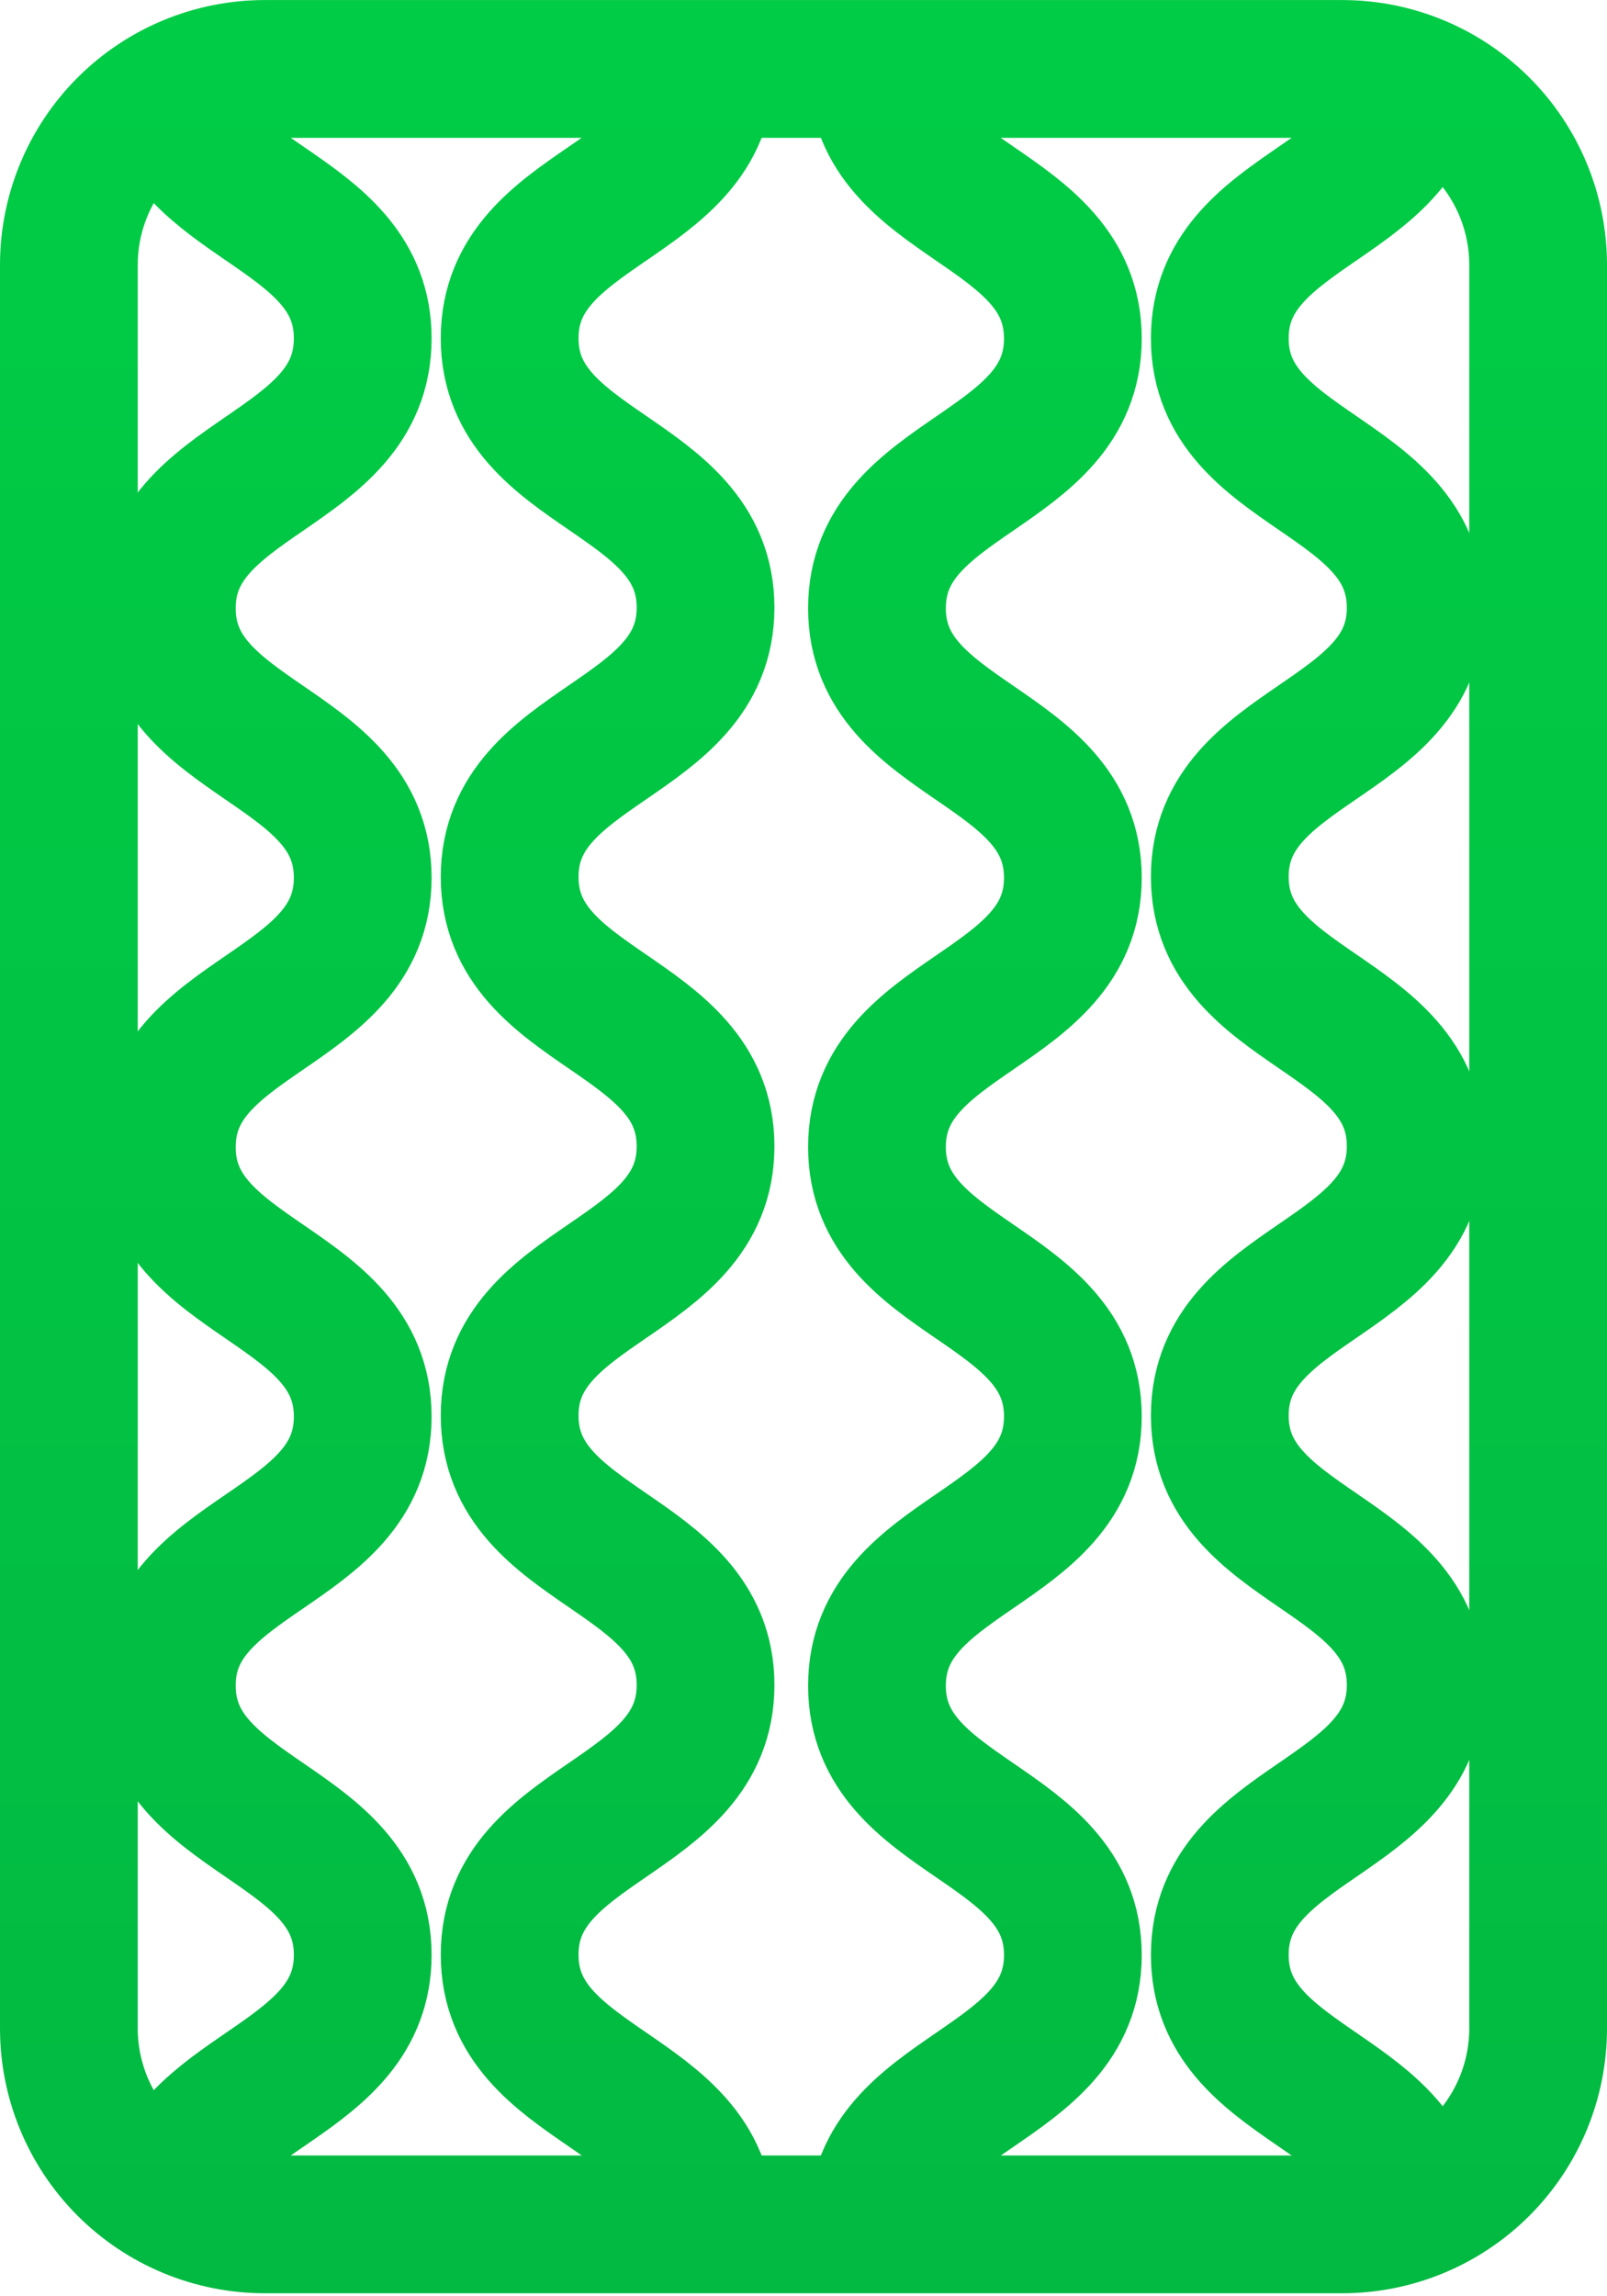
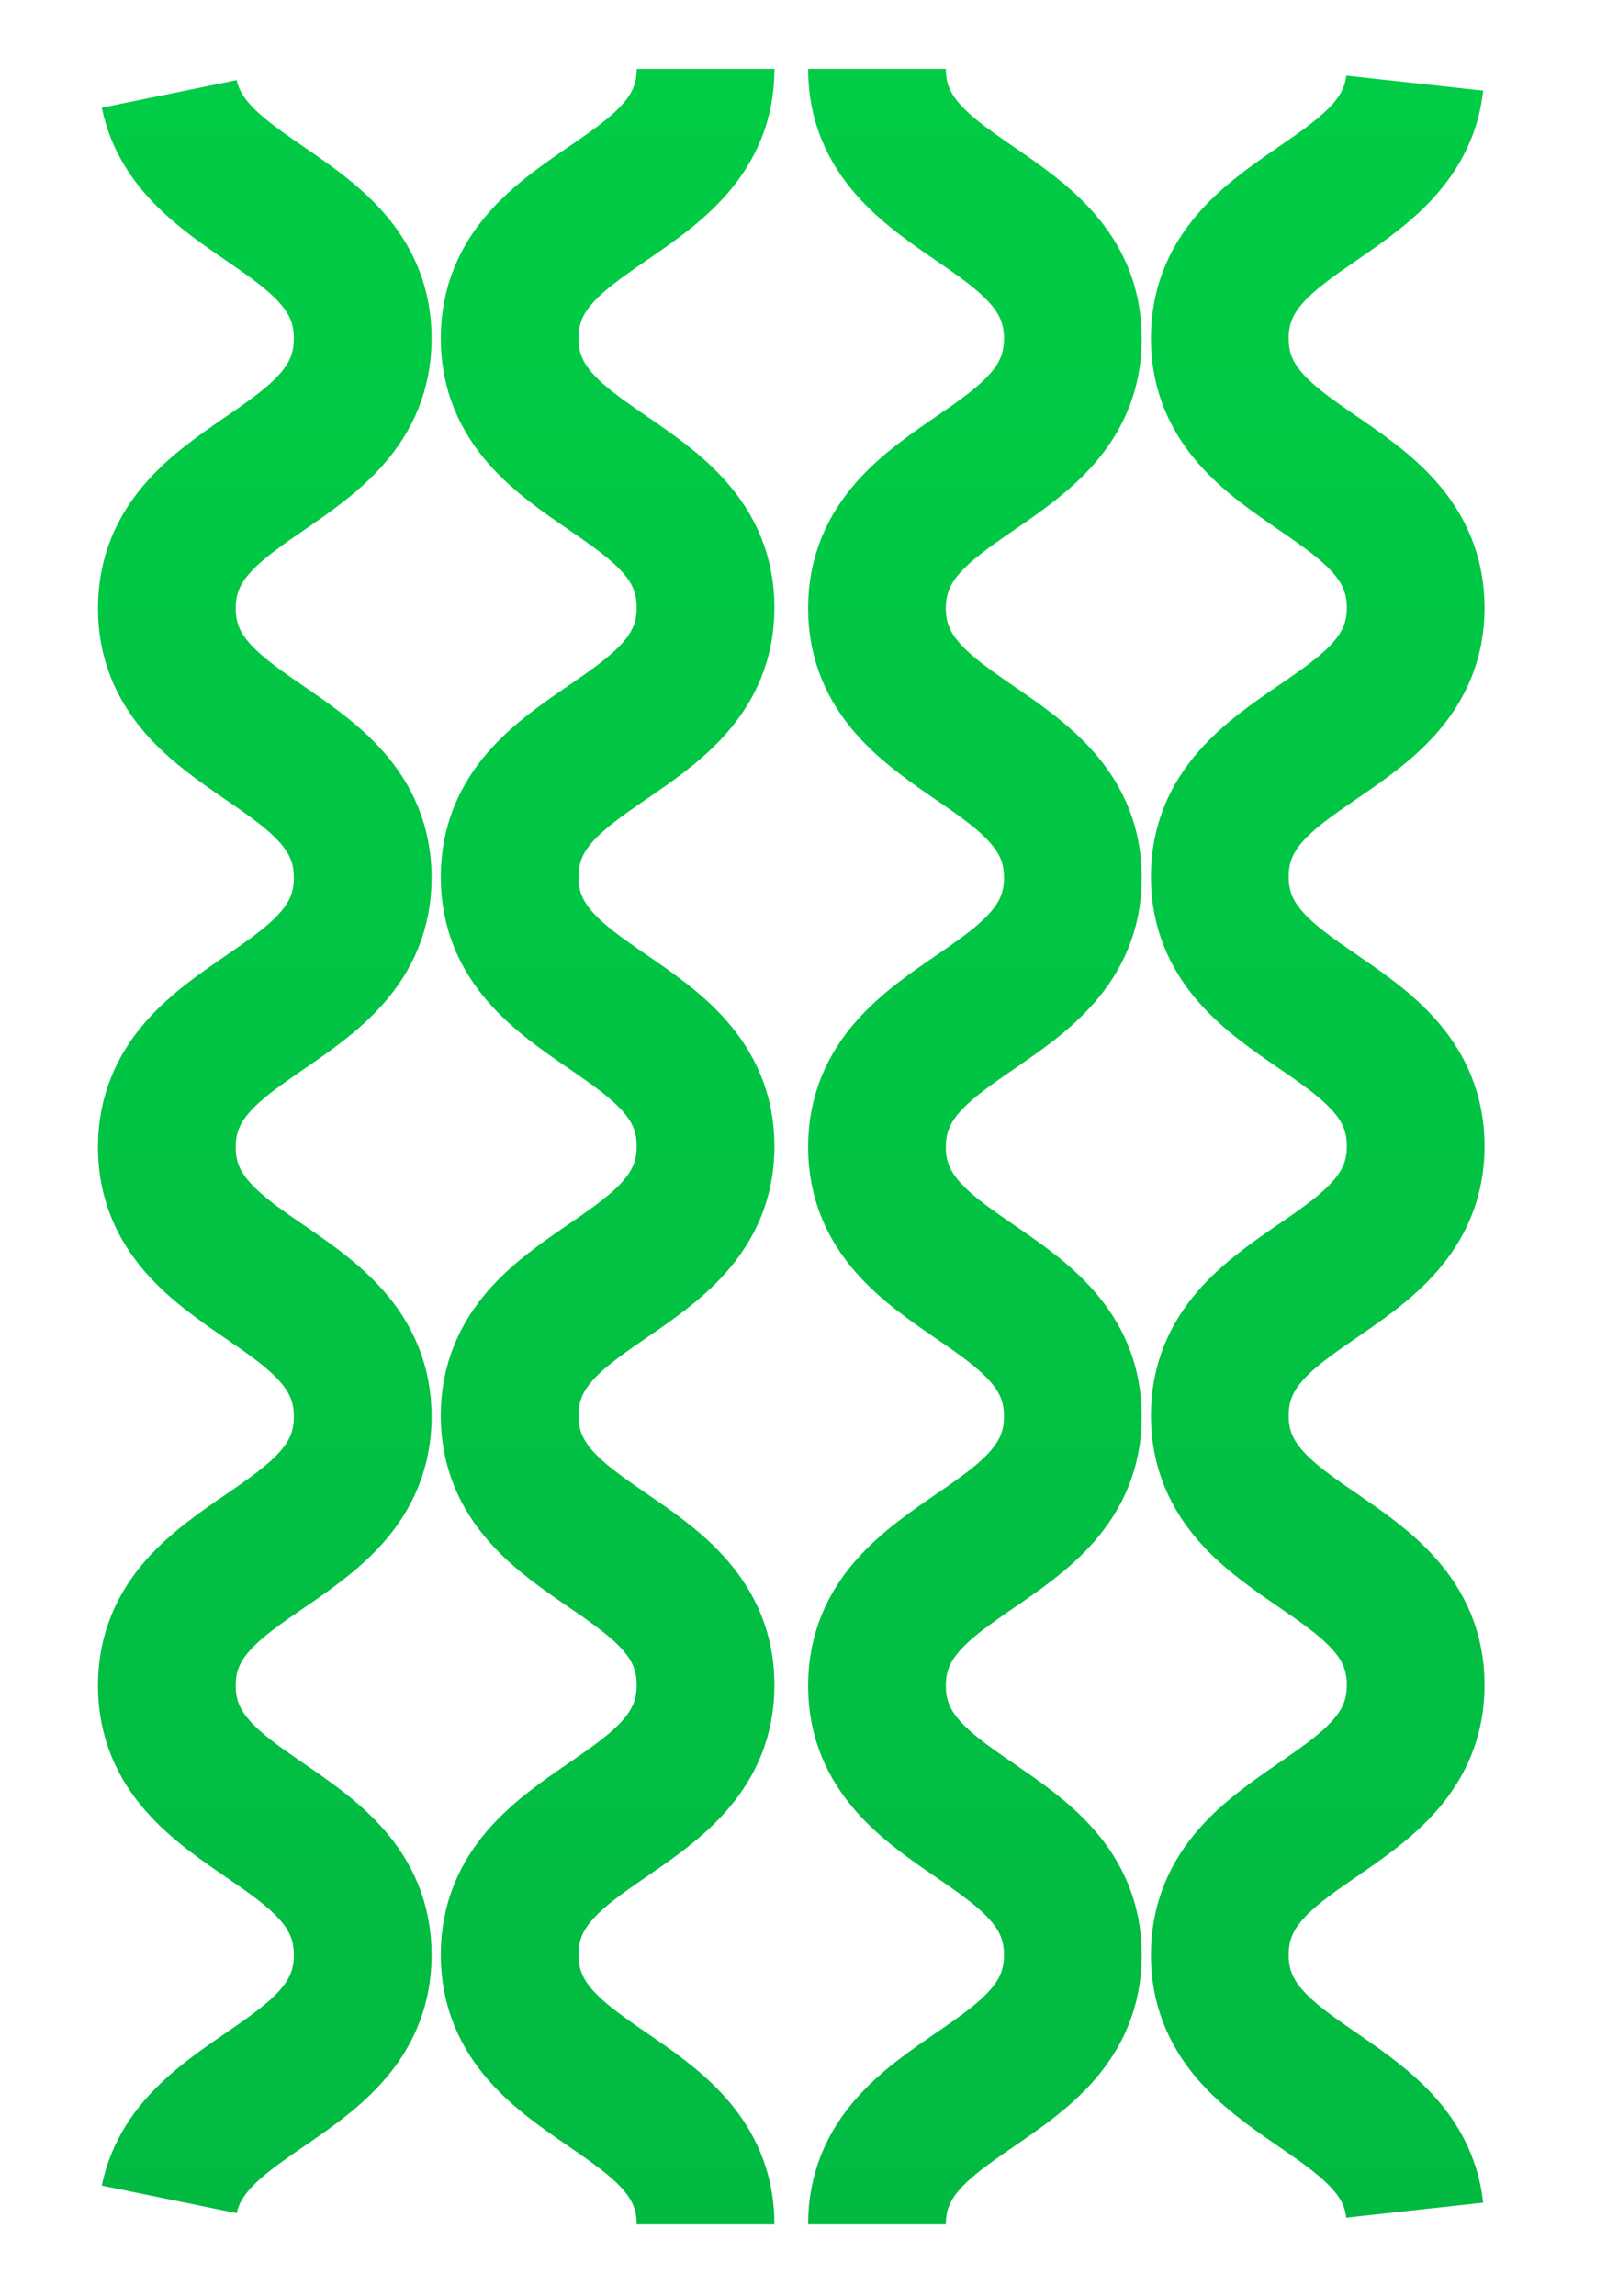
<svg xmlns="http://www.w3.org/2000/svg" width="350" height="500" viewBox="0 0 350 500" fill="none">
-   <path d="M292.333 15.011C303.649 15.011 314.502 19.506 322.503 27.507C330.505 35.509 335 46.361 335 57.677V441.677C335 452.993 330.505 463.846 322.503 471.847C314.502 479.849 303.649 484.344 292.333 484.344H57.667C46.351 484.344 35.498 479.849 27.497 471.847C19.495 463.846 15 452.993 15 441.677L15 57.677C15 46.361 19.495 35.509 27.497 27.507C35.498 19.506 46.351 15.011 57.667 15.011H292.333Z" stroke="url(#paint0_linear_2334_28)" stroke-width="30" stroke-miterlimit="10" />
  <path d="M36.867 478.904C41.774 454.904 79.001 453.091 79.001 425.677C79.001 396.344 36.334 396.344 36.334 367.011C36.334 337.784 79.001 337.784 79.001 308.451C79.001 279.117 36.334 279.117 36.334 249.784C36.334 220.451 79.001 220.451 79.001 191.117C79.001 161.784 36.334 161.784 36.334 132.451C36.334 103.117 79.001 103.117 79.001 73.677C79.001 46.264 41.774 44.451 36.867 20.451M153.667 15.011C153.667 44.333 111.001 44.333 111.001 73.656C111.001 102.979 153.667 102.979 153.667 132.301C153.667 161.624 111.001 161.624 111.001 190.947C111.001 220.28 153.667 220.28 153.667 249.603C153.667 278.925 111.001 278.925 111.001 308.237C111.001 337.571 153.667 337.571 153.667 366.915C153.667 396.269 111.001 396.269 111.001 425.635C111.001 455 153.667 454.989 153.667 484.344M191.001 484.344C191.001 455.021 233.667 455.021 233.667 425.699C233.667 396.376 191.001 396.376 191.001 367.053C191.001 337.731 233.667 337.731 233.667 308.408C233.667 279.075 191.001 279.075 191.001 249.752C191.001 220.429 233.667 220.429 233.667 191.117C233.667 161.784 191.001 161.784 191.001 132.44C191.001 103.085 233.667 103.085 233.667 73.72C233.667 44.355 191.001 44.365 191.001 15M308.121 481.251C305.241 455.011 265.667 453.944 265.667 425.677C265.667 396.237 308.334 396.237 308.334 366.904C308.334 337.571 265.667 337.571 265.667 308.237C265.667 278.904 308.334 278.904 308.334 249.571C308.334 220.237 265.667 220.237 265.667 190.904C265.667 161.571 308.334 161.571 308.334 132.344C308.334 103.011 265.667 103.011 265.667 73.677C265.667 45.411 305.241 44.344 308.121 18.104" stroke="url(#paint1_linear_2334_28)" stroke-width="30" stroke-miterlimit="10" />
  <defs>
    <linearGradient id="paint0_linear_2334_28" x1="175" y1="15.011" x2="175" y2="484.344" gradientUnits="userSpaceOnUse">
      <stop stop-color="#01CC45" />
      <stop offset="1" stop-color="#02BA42" />
    </linearGradient>
    <linearGradient id="paint1_linear_2334_28" x1="172.334" y1="15" x2="172.334" y2="484.344" gradientUnits="userSpaceOnUse">
      <stop stop-color="#01CC45" />
      <stop offset="1" stop-color="#02BA42" />
    </linearGradient>
  </defs>
</svg>